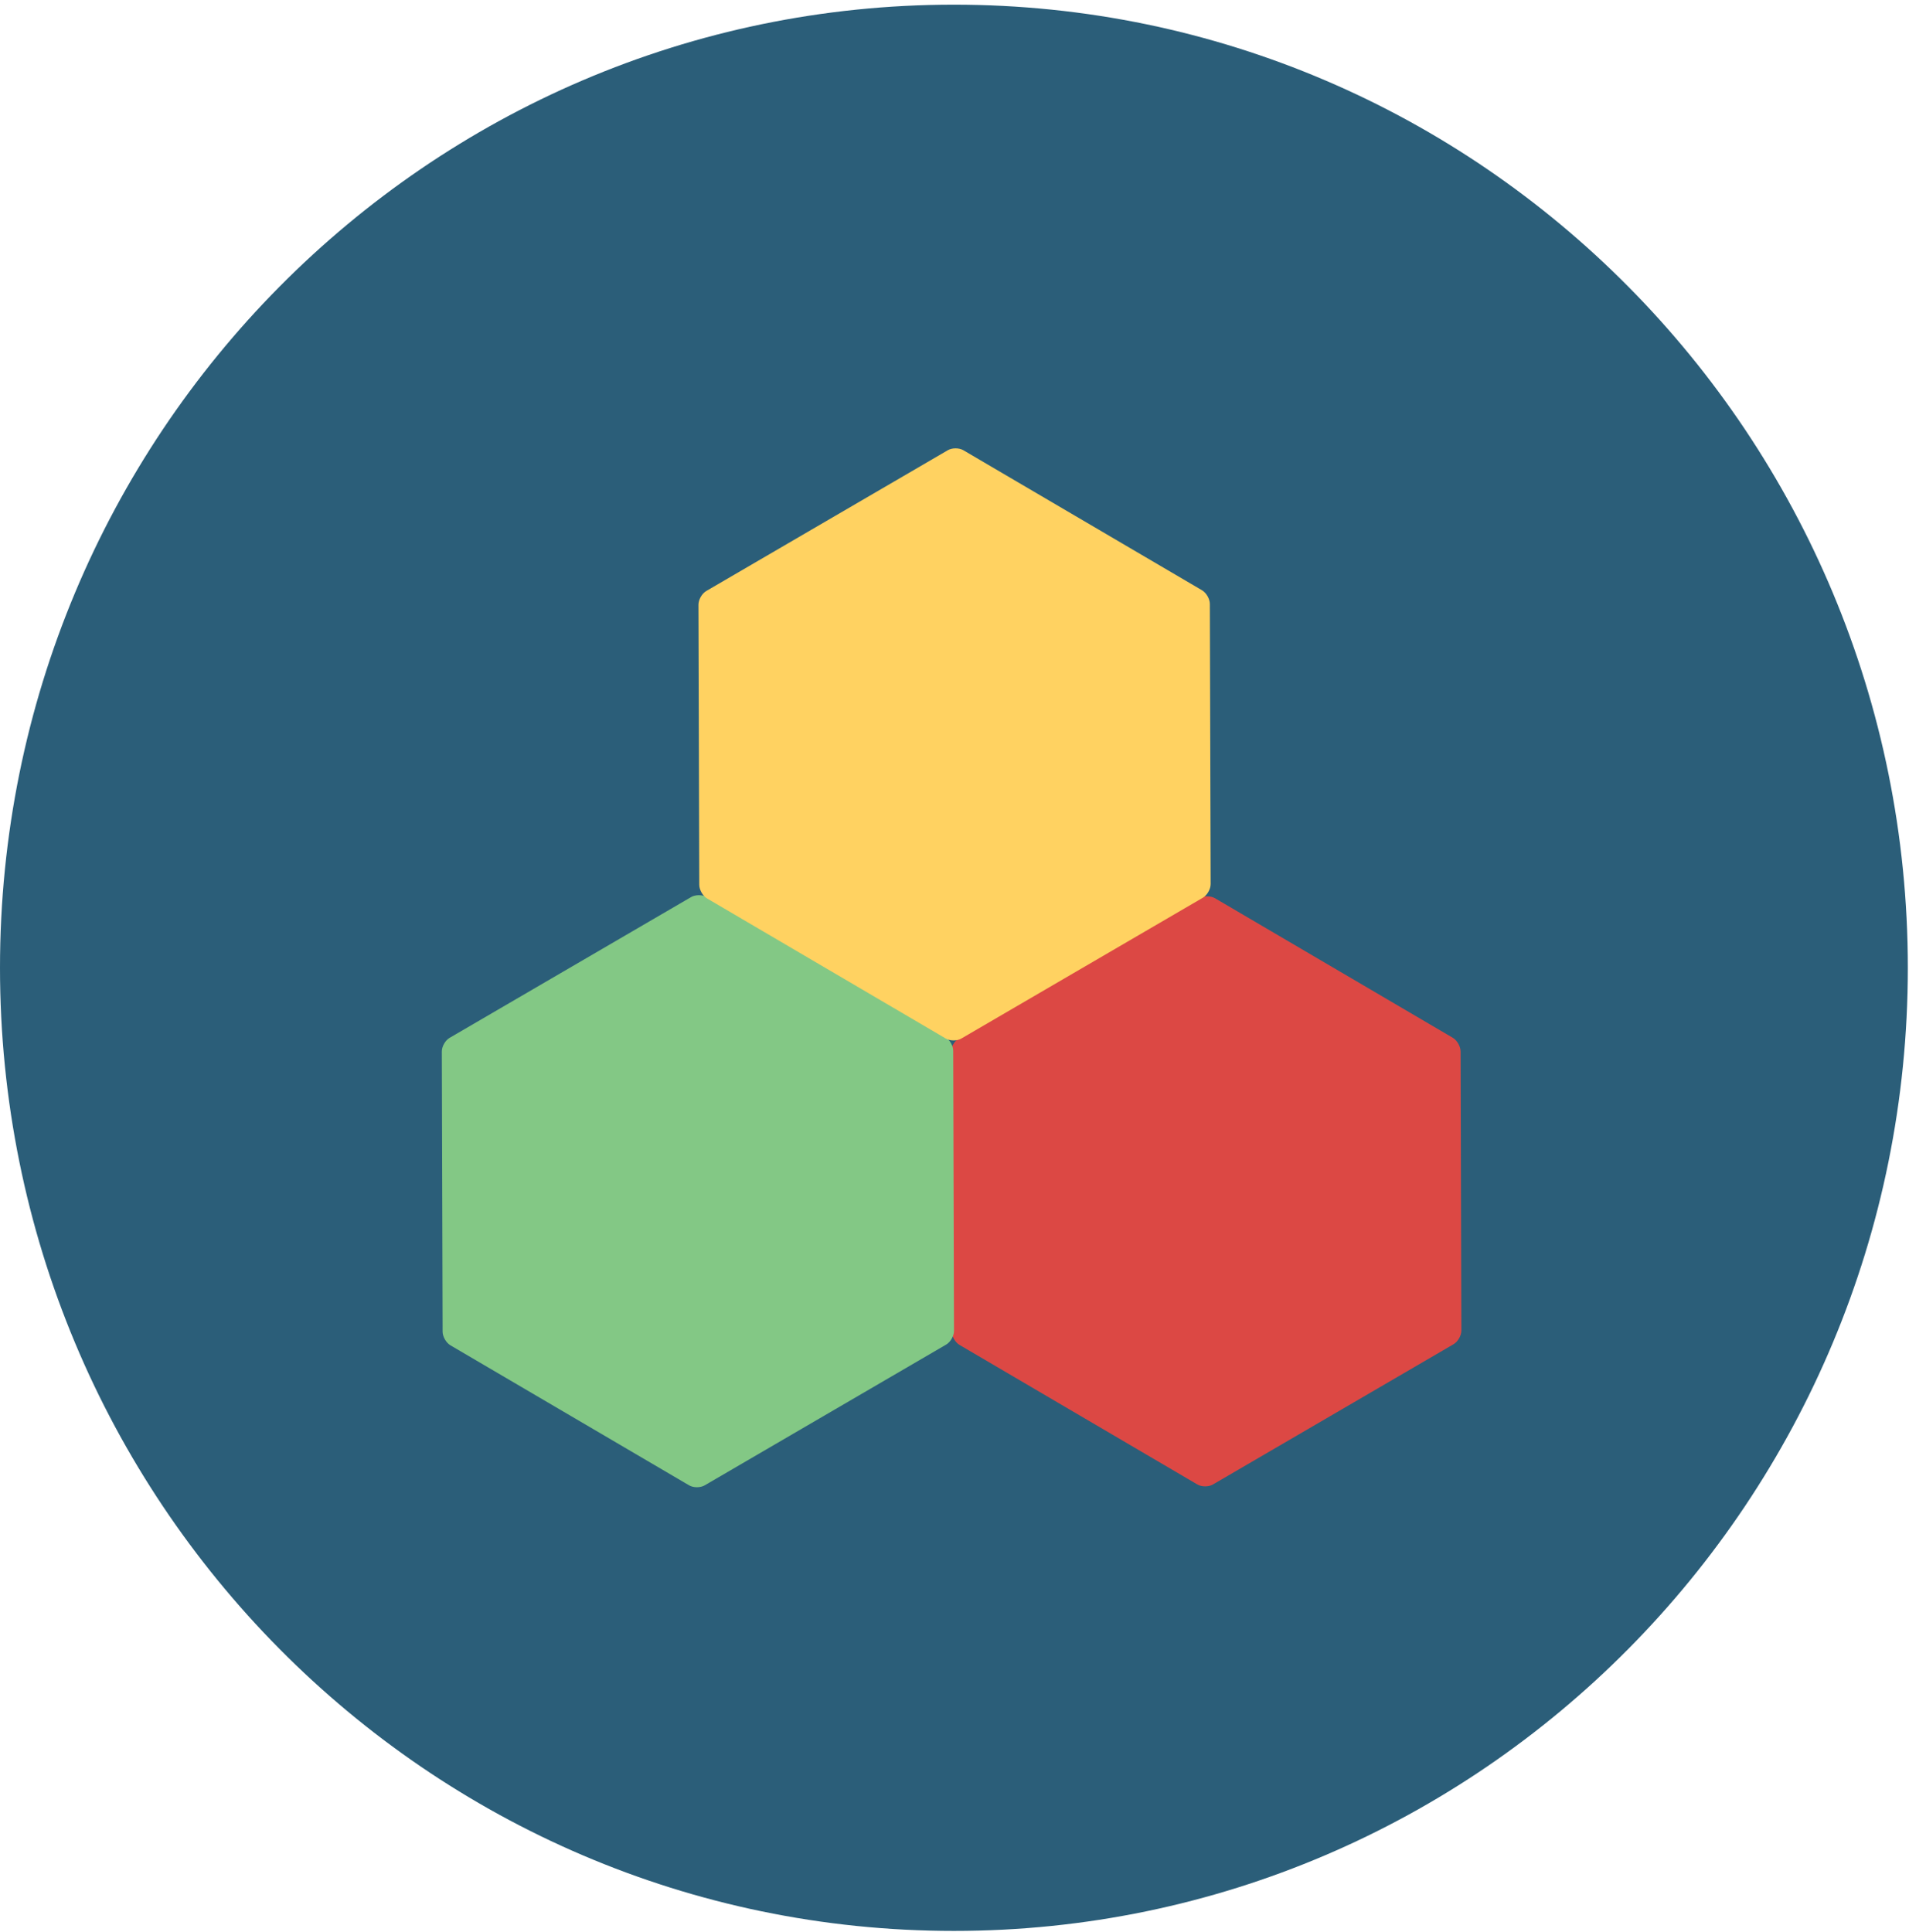
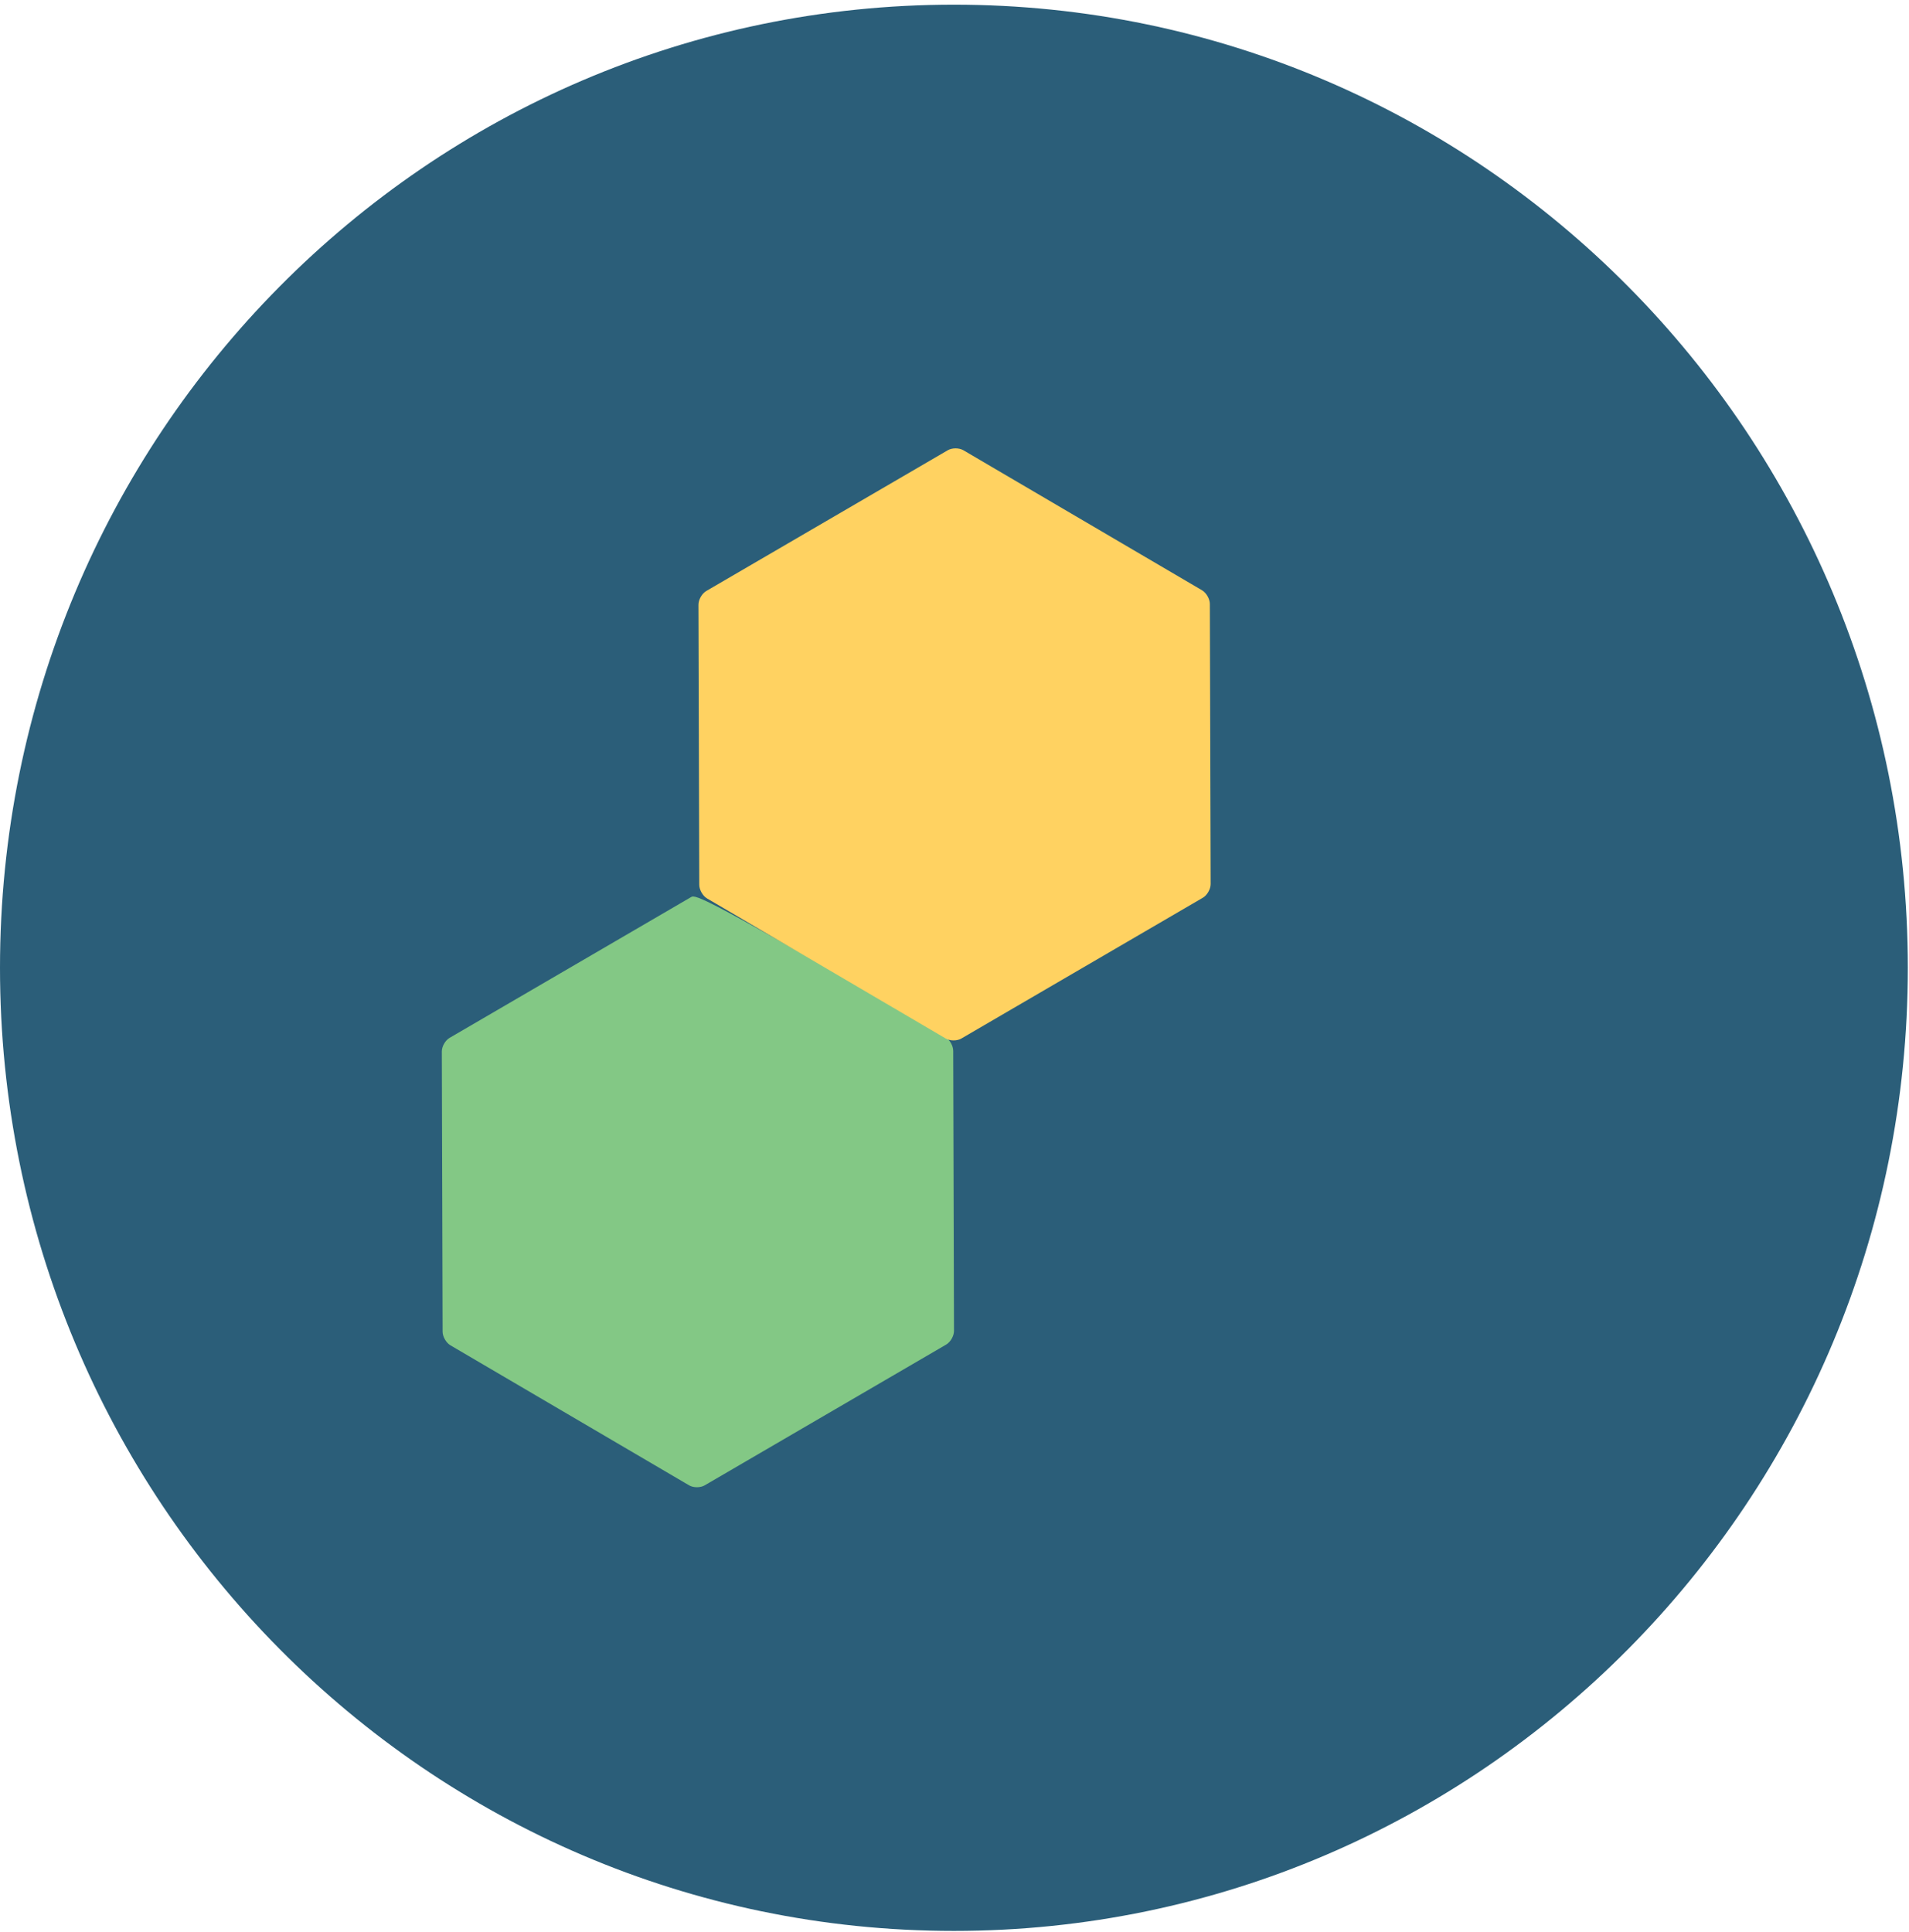
<svg xmlns="http://www.w3.org/2000/svg" width="83px" height="84px" viewBox="0 0 83 84" version="1.1">
  <title>icon</title>
  <desc>Created with Sketch.</desc>
  <defs />
  <g id="Page-1" stroke="none" stroke-width="1" fill="none" fill-rule="evenodd">
    <g id="About---2" transform="translate(-679, -2494)">
      <g id="Values" transform="translate(200, 2494)">
        <g id="icon" transform="translate(479, 0)">
          <g id="Group-3" transform="translate(0, 0.152)" fill="#2B5E79">
            <path d="M82.949,41.924 C82.949,65.05 64.38,83.797 41.475,83.797 C18.569,83.797 -2.01456311e-05,65.05 -2.01456311e-05,41.924 C-2.01456311e-05,18.799 18.569,0.051 41.475,0.051 C64.38,0.051 82.949,18.799 82.949,41.924" id="Fill-1" />
          </g>
-           <path d="M63.165,45.119 L52.824,39.051 C52.637,38.942 52.334,38.941 52.148,39.05 L41.682,45.151 C41.496,45.259 41.344,45.524 41.345,45.742 L41.379,57.879 C41.38,58.097 41.531,58.362 41.718,58.472 L52.059,64.539 C52.245,64.648 52.548,64.649 52.735,64.54 L63.201,58.44 C63.387,58.331 63.538,58.066 63.538,57.848 L63.504,45.711 C63.503,45.494 63.352,45.228 63.165,45.119" id="Fill-4" fill="#DC4844" />
-           <path d="M41.104,45.09 L30.728,39.002 C30.54,38.892 30.236,38.891 30.049,39.001 L19.548,45.122 C19.36,45.231 19.209,45.497 19.21,45.715 L19.244,57.894 C19.244,58.112 19.397,58.379 19.584,58.489 L29.96,64.576 C30.148,64.686 30.451,64.687 30.639,64.577 L41.14,58.456 C41.327,58.347 41.479,58.081 41.478,57.862 L41.444,45.685 C41.443,45.466 41.291,45.199 41.104,45.09" id="Fill-6" fill="#83C885" />
+           <path d="M41.104,45.09 C30.54,38.892 30.236,38.891 30.049,39.001 L19.548,45.122 C19.36,45.231 19.209,45.497 19.21,45.715 L19.244,57.894 C19.244,58.112 19.397,58.379 19.584,58.489 L29.96,64.576 C30.148,64.686 30.451,64.687 30.639,64.577 L41.14,58.456 C41.327,58.347 41.479,58.081 41.478,57.862 L41.444,45.685 C41.443,45.466 41.291,45.199 41.104,45.09" id="Fill-6" fill="#83C885" />
          <path d="M52.262,25.663 L41.886,19.575 C41.699,19.466 41.395,19.465 41.208,19.575 L30.707,25.695 C30.519,25.805 30.368,26.07 30.368,26.289 L30.403,38.467 C30.403,38.686 30.555,38.952 30.743,39.062 L41.119,45.15 C41.306,45.26 41.61,45.261 41.798,45.151 L52.298,39.03 C52.486,38.921 52.637,38.655 52.637,38.436 L52.602,26.258 C52.602,26.04 52.45,25.773 52.262,25.663" id="Fill-8" fill="#FFD261" />
        </g>
      </g>
    </g>
  </g>
</svg>